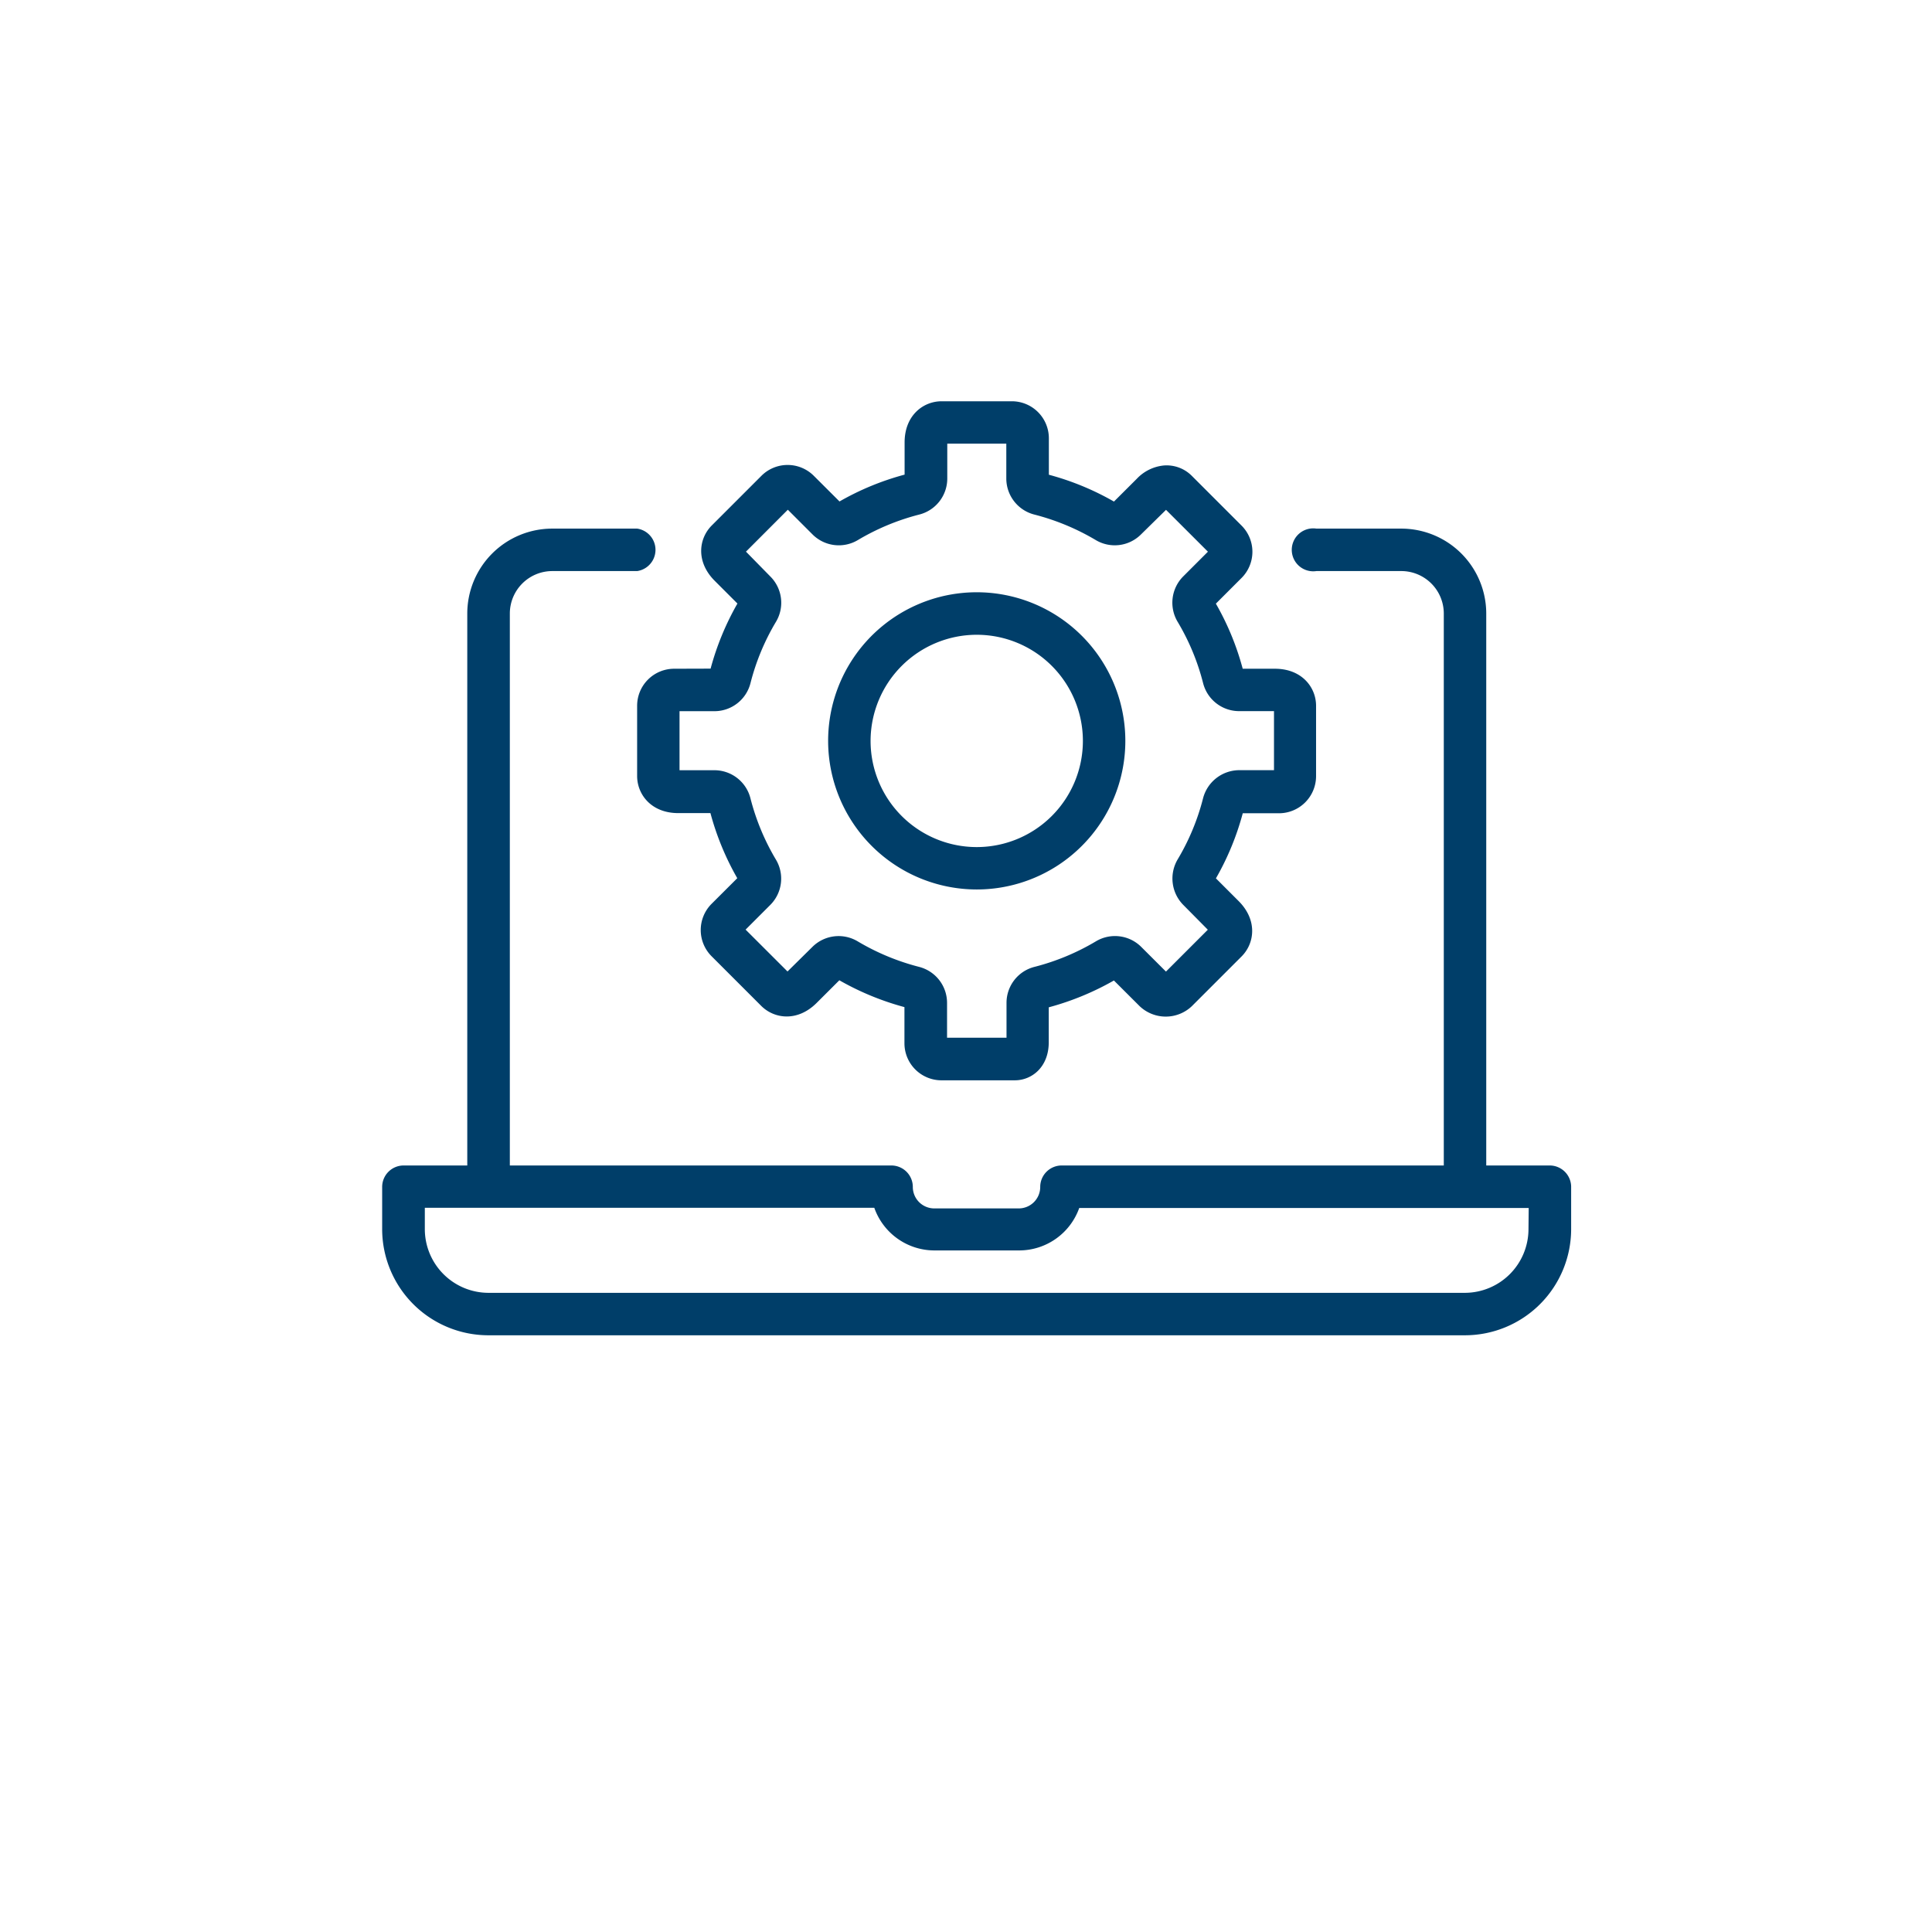
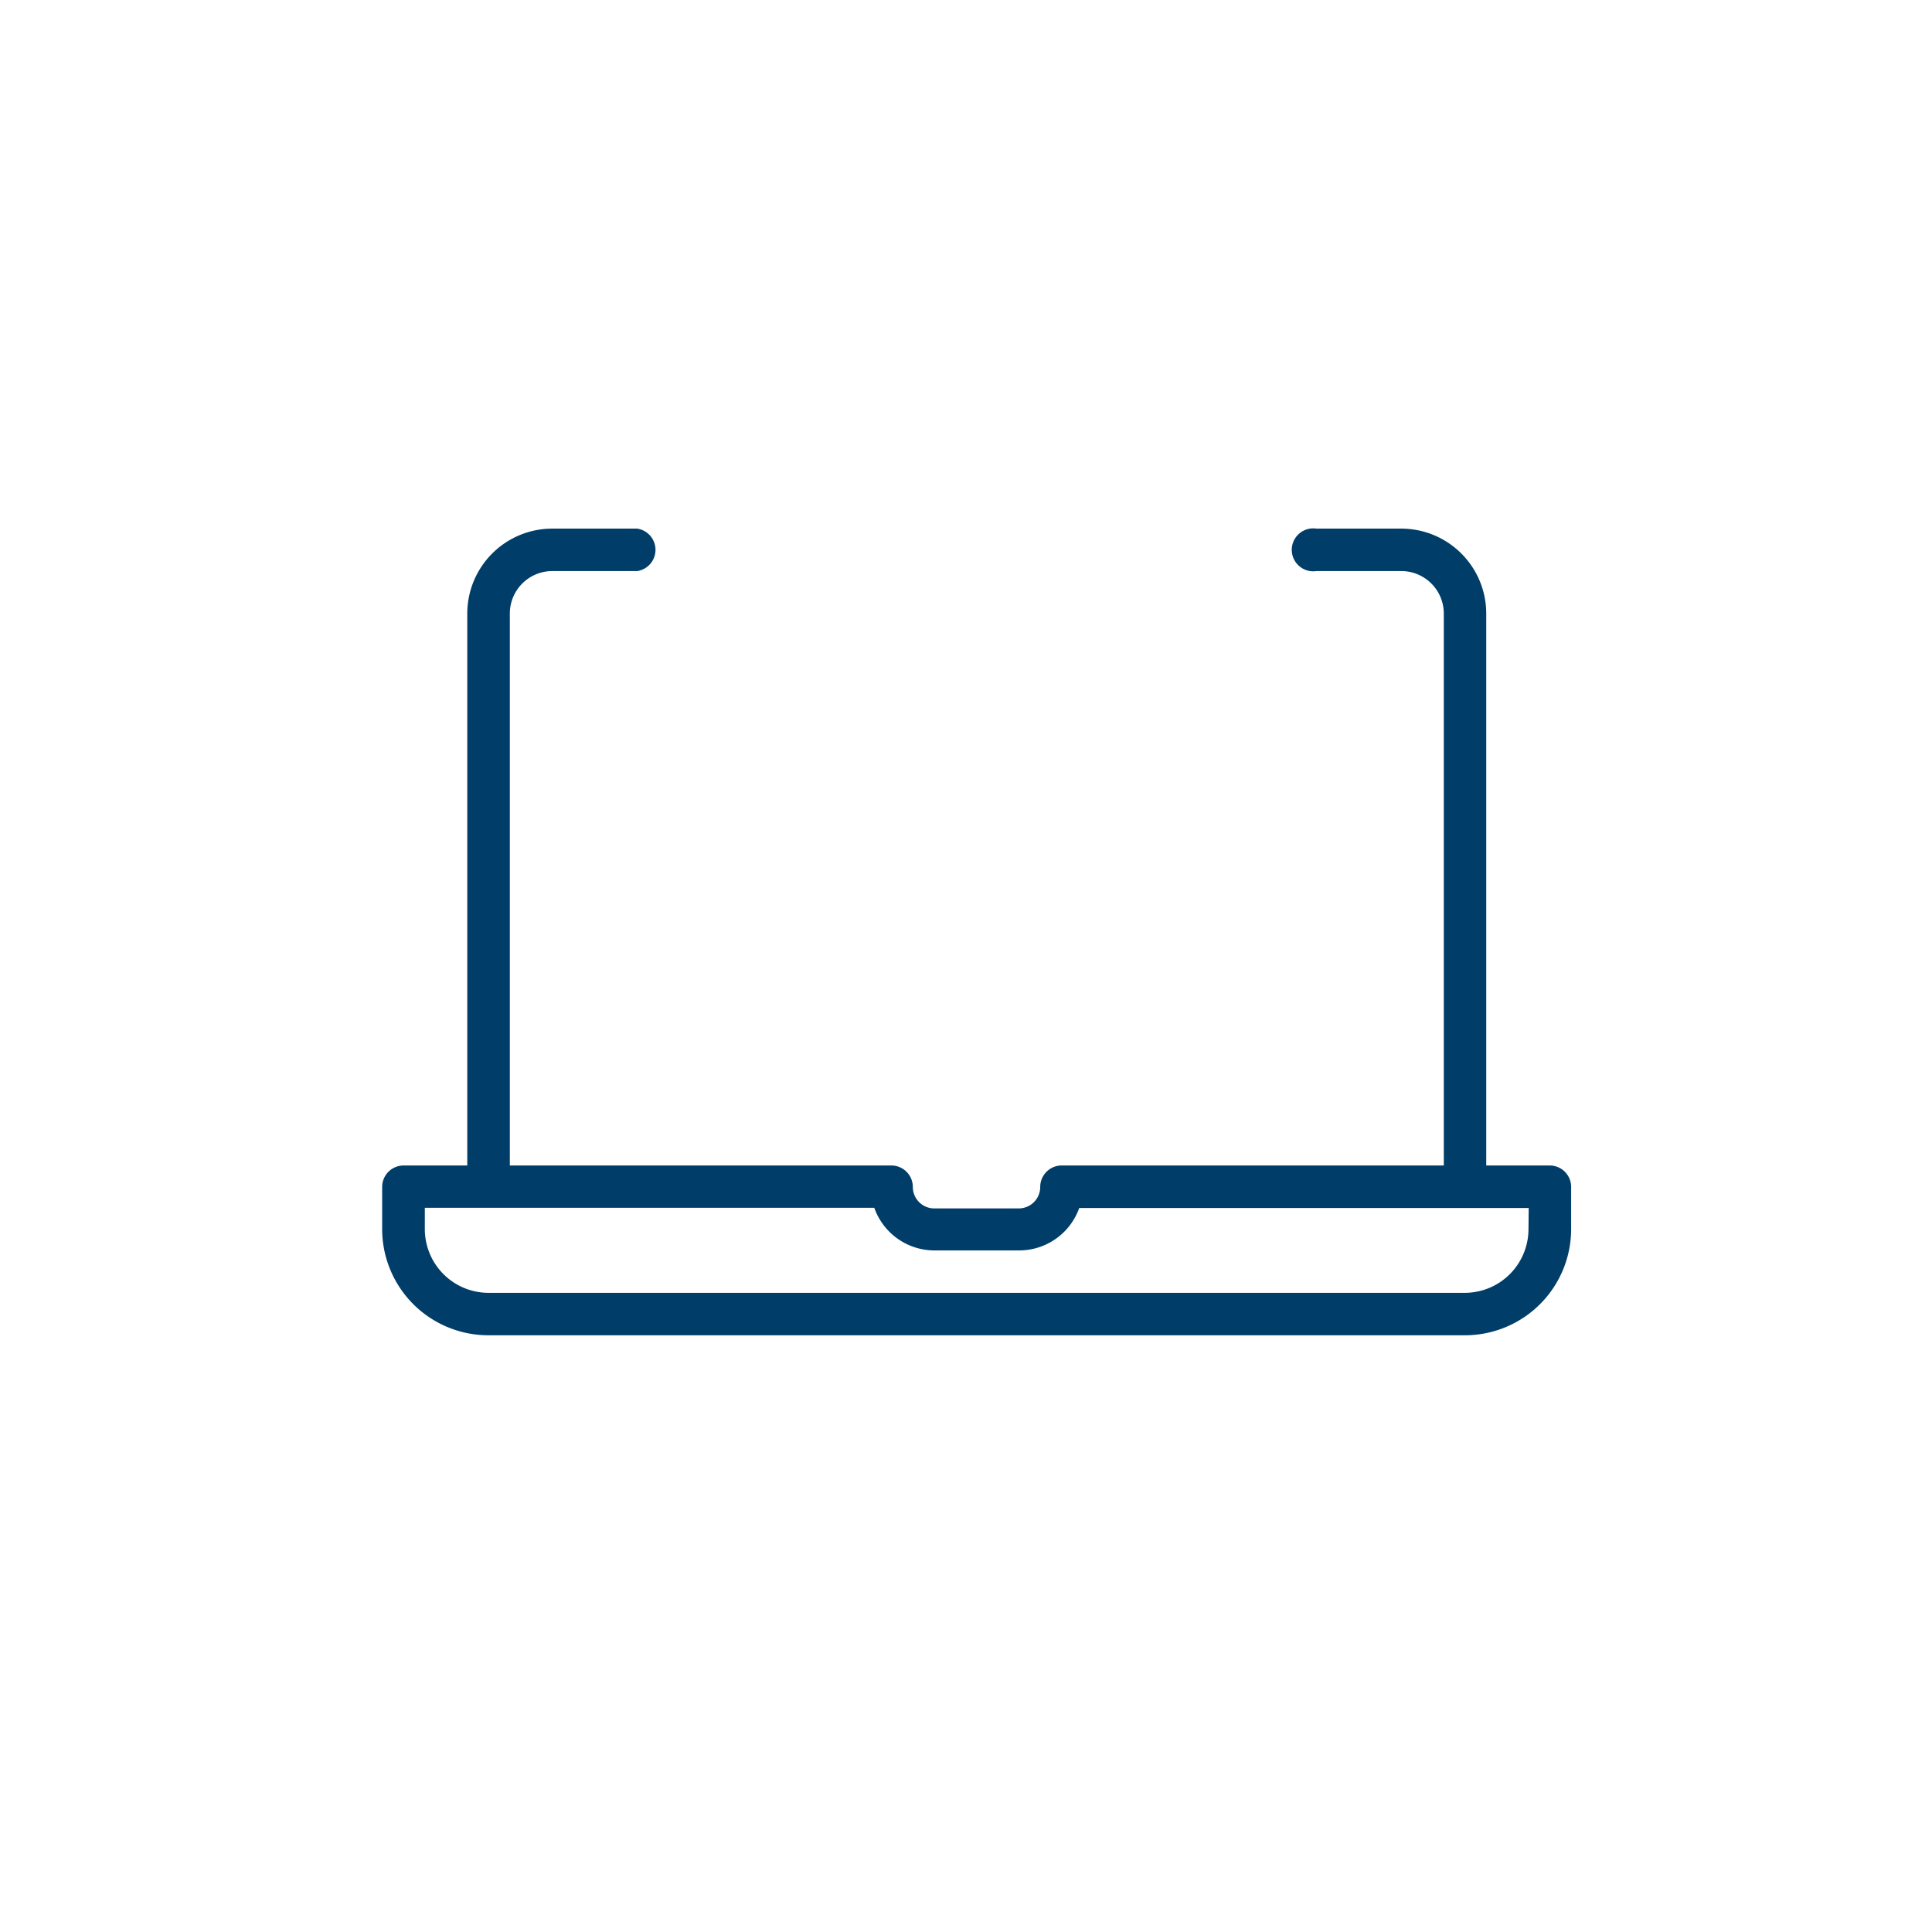
<svg xmlns="http://www.w3.org/2000/svg" id="Layer_1" data-name="Layer 1" viewBox="0 0 360 360">
  <defs>
    <style>.cls-1{fill:#003e69;}</style>
  </defs>
  <path class="cls-1" d="M288.81,217.17H276.94V114.32A15.84,15.84,0,0,0,261.12,98.5H245.3a4,4,0,1,0,0,7.91h15.82a7.92,7.92,0,0,1,7.91,7.91V217.17h-71.2a4,4,0,0,0-4,4,4,4,0,0,1-4,4H174.09a4,4,0,0,1-4-4,4,4,0,0,0-4-4H95V114.32a7.92,7.92,0,0,1,7.92-7.91h15.82a4,4,0,0,0,0-7.91H102.9a15.84,15.84,0,0,0-15.83,15.82V217.17H75.21a4,4,0,0,0-4,4V229A19.8,19.8,0,0,0,91,248.81H273A19.8,19.8,0,0,0,292.76,229v-7.91A4,4,0,0,0,288.81,217.17Zm-4,11.86A11.88,11.88,0,0,1,273,240.9H91A11.88,11.88,0,0,1,79.16,229v-3.95h83.75A11.89,11.89,0,0,0,174.09,233h15.83a11.89,11.89,0,0,0,11.18-7.91h83.75Z" />
-   <path class="cls-1" d="M125.62,124.61a6.9,6.9,0,0,0-6.9,6.9V144.6c0,3.43,2.63,6.91,7.66,6.91h6a50.93,50.93,0,0,0,5,12.13l-4.79,4.78a6.91,6.91,0,0,0,0,9.76l9.26,9.26c2.43,2.42,6.74,3,10.3-.54l4.25-4.24a51.42,51.42,0,0,0,12.13,5v6.75a6.9,6.9,0,0,0,6.9,6.89h13.67c3.14,0,6.32-2.44,6.32-7.1V187.7a51.49,51.49,0,0,0,12.14-5l4.78,4.77a7.06,7.06,0,0,0,9.76,0l9.26-9.26c2.42-2.43,3-6.74-.55-10.3l-4.24-4.24a50.59,50.59,0,0,0,5-12.13h6.75a6.92,6.92,0,0,0,6.91-6.91V131.51c0-3.43-2.64-6.9-7.67-6.9h-6a50.43,50.43,0,0,0-5-12.13l4.79-4.79a6.9,6.9,0,0,0,0-9.75l-9.26-9.26a6.62,6.62,0,0,0-5.27-1.94,8,8,0,0,0-5,2.48l-4.25,4.24a50.66,50.66,0,0,0-12.13-5V81.67a6.9,6.9,0,0,0-6.9-6.9H175.46c-3.43,0-6.9,2.63-6.9,7.67v6a50.83,50.83,0,0,0-12.13,5l-4.79-4.78a6.9,6.9,0,0,0-9.76,0l-9.26,9.26c-2.42,2.43-3,6.74.55,10.3l4.24,4.24a51,51,0,0,0-5,12.13Zm14.23,2.65a42.88,42.88,0,0,1,4.72-11.36,6.91,6.91,0,0,0-1-8.45L139,102.79l7.8-7.81,4.63,4.63a6.93,6.93,0,0,0,8.46,1,43.42,43.42,0,0,1,11.36-4.72,6.92,6.92,0,0,0,5.26-6.68l0-6.54h11v6.53a6.94,6.94,0,0,0,5.26,6.69,43.62,43.62,0,0,1,11.37,4.72,6.91,6.91,0,0,0,8.44-1L217.27,95l7.81,7.8-4.63,4.63a6.94,6.94,0,0,0-1,8.46,42.75,42.75,0,0,1,4.72,11.36,6.93,6.93,0,0,0,6.68,5.26l6.54,0v11h-6.52a7,7,0,0,0-6.7,5.25,42.75,42.75,0,0,1-4.72,11.36,7,7,0,0,0,1,8.46l4.61,4.66-7.8,7.8-4.63-4.62a6.92,6.92,0,0,0-8.45-1,43.31,43.31,0,0,1-11.37,4.73,6.91,6.91,0,0,0-5.26,6.67v6.54H176.47v-6.52a6.93,6.93,0,0,0-5.26-6.69,43.59,43.59,0,0,1-11.37-4.73,6.93,6.93,0,0,0-8.44,1l-4.66,4.6-7.81-7.8,4.63-4.63a6.92,6.92,0,0,0,1-8.45,43.09,43.09,0,0,1-4.72-11.37,6.93,6.93,0,0,0-6.68-5.25l-6.54,0v-11h6.52A6.93,6.93,0,0,0,139.85,127.26Z" />
-   <path class="cls-1" d="M182,165.74a27.69,27.69,0,1,0-27.69-27.68A27.71,27.71,0,0,0,182,165.74Zm0-47.46a19.78,19.78,0,1,1-19.78,19.78A19.8,19.8,0,0,1,182,118.28Z" />
</svg>